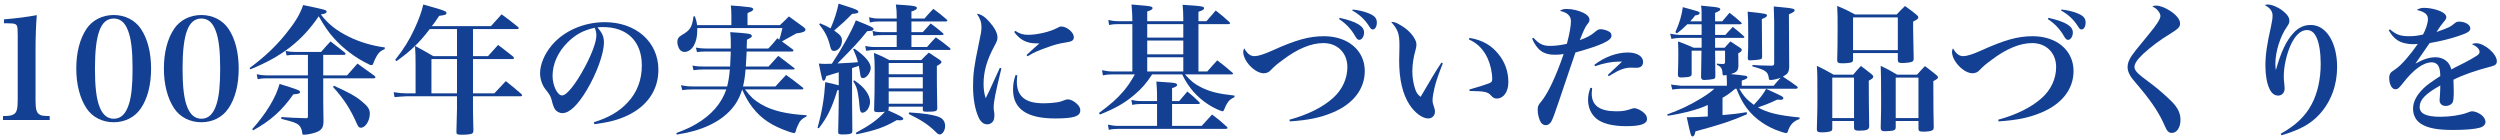
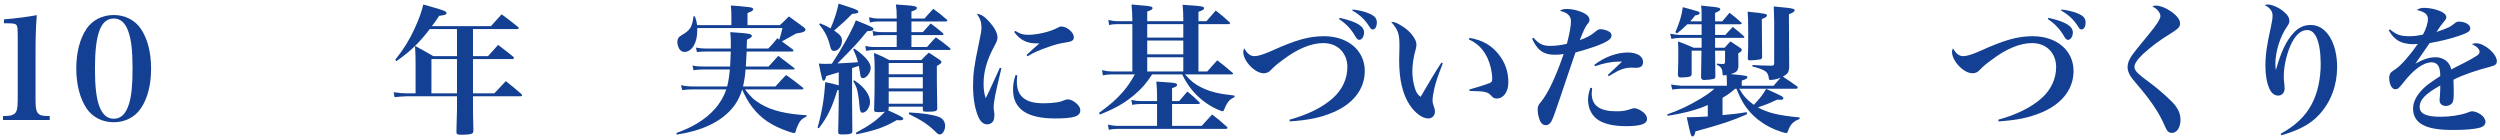
<svg xmlns="http://www.w3.org/2000/svg" width="570" height="32" viewBox="0 0 570 32" fill="none">
  <path d="M544.64 6.912L544.896 6.688C546.336 7.904 547.296 8.256 549.28 8.256C550.304 8.256 551.2 8.16 552.448 7.872C553.088 6.752 553.568 5.216 553.568 4.352C553.568 3.264 552.832 2.688 551.008 2.272C551.68 1.888 552 1.792 552.736 1.792C553.856 1.792 555.264 2.08 556.352 2.528C557.248 2.912 557.76 3.392 557.76 3.936C557.76 4.192 557.6 4.512 557.216 4.928C556.704 5.536 556.128 6.336 555.52 7.296C558.368 6.304 558.656 6.144 559.744 5.248C560 5.024 560.288 4.928 560.64 4.928C562.048 4.928 563.232 5.632 563.232 6.464C563.232 7.136 562.656 7.488 560.576 8.192C558.592 8.864 556.512 9.376 553.952 9.824C552.992 11.2 552.736 11.584 552.384 12.096C551.168 13.888 551.168 13.888 550.72 14.496C552.672 13.44 553.92 13.056 555.296 13.056C556.352 13.056 557.344 13.44 558.016 14.144C558.432 14.592 558.656 14.976 558.912 15.84C559.456 15.52 559.456 15.52 561.952 14.272C562.912 13.792 564.064 13.12 564.704 12.704C565.152 12.416 565.344 12.128 565.344 11.84C565.344 11.2 564.736 10.592 563.584 10.048C564.064 9.888 564.256 9.856 564.576 9.856C566.464 9.856 569.28 12.288 569.28 13.952C569.28 14.592 568.96 14.912 568.032 15.136C564.384 16.096 561.44 17.12 559.392 18.176C559.456 20.32 559.456 20.384 559.456 20.704C559.456 22.272 559.392 22.976 559.2 23.328C558.944 23.84 558.304 24.16 557.632 24.16C556.768 24.16 556.224 23.648 556.224 22.816C556.224 22.72 556.224 22.72 556.32 21.536C556.352 20.8 556.384 20.352 556.384 19.488C552.96 21.408 551.68 22.752 551.68 24.384C551.68 25.92 553.184 26.624 556.448 26.624C558.528 26.624 560.928 26.272 562.336 25.76C563.168 25.44 563.392 25.376 563.68 25.376C564.192 25.376 564.992 25.664 565.632 26.112C566.304 26.592 566.688 27.2 566.688 27.808C566.688 28.384 566.24 28.864 565.504 29.088C564.32 29.44 562.144 29.632 559.264 29.632C555.744 29.632 553.568 29.216 552.032 28.256C550.816 27.488 550.176 26.272 550.176 24.768C550.176 23.232 550.976 21.664 552.608 20.096C553.376 19.36 554.176 18.784 556.384 17.344C556.352 16.128 556.256 15.712 556 15.104C555.712 14.56 555.136 14.208 554.464 14.208C552.512 14.208 550.272 15.84 547.776 19.072C546.944 20.128 546.656 20.352 546.144 20.352C545.344 20.352 544.736 19.232 544.736 17.728C544.736 17.344 544.832 16.992 544.992 16.736C545.216 16.416 545.248 16.384 546.24 15.712C547.456 14.912 549.568 12.48 551.264 10.016C550.752 10.048 550.432 10.08 550.208 10.08C548.8 10.08 547.392 9.728 546.56 9.12C545.792 8.608 545.28 8 544.64 6.912Z" fill="#134092" />
  <path d="M520.16 30.848L520 30.496C523.392 28.608 525.568 26.56 527.04 23.808C528.384 21.312 529.12 18.048 529.12 14.56C529.12 12.064 528.768 9.76 528.16 8.544C527.648 7.392 526.912 6.848 525.984 6.848C524.544 6.848 523.2 8.128 522.176 10.496C521.28 12.608 520.704 15.264 520.704 17.344C520.704 17.952 520.704 18.208 520.832 19.232C520.864 19.648 520.896 20.064 520.896 20.192C520.896 21.12 520.288 21.792 519.424 21.792C518.592 21.792 517.92 21.28 517.44 20.256C516.864 19.04 516.512 17.152 516.512 15.04C516.512 12.544 516.832 10.272 517.792 6.016C518.048 4.8 518.144 4.192 518.144 3.52C518.144 2.56 517.536 1.76 516.352 1.152C516.64 1.056 516.832 1.024 516.992 1.024C517.92 1.024 519.296 1.568 520.384 2.4C521.472 3.232 521.984 3.968 521.984 4.736C521.984 5.184 521.856 5.472 521.44 6.08C519.904 8.224 518.784 11.776 518.784 14.56C518.784 14.944 518.816 15.264 518.88 15.936H518.912C520.096 11.744 521.28 9.28 522.912 7.52C524.096 6.24 525.312 5.696 526.88 5.696C530.368 5.696 532.864 9.696 532.864 15.296C532.864 19.456 531.424 23.264 528.8 26.112C526.784 28.288 524.32 29.632 520.16 30.848Z" fill="#134092" />
  <path d="M490.72 1.44C491.104 1.312 491.264 1.28 491.584 1.28C492.416 1.28 493.632 1.728 494.72 2.432C496.192 3.36 497.056 4.448 497.056 5.344C497.056 6.144 496.672 6.528 494.944 7.616C492.32 9.216 490.592 10.528 488.672 12.256C487.328 13.536 486.656 14.496 486.656 15.264C486.656 15.744 486.944 16.256 487.616 16.864C488.224 17.408 488.224 17.408 490.528 19.136C492 20.224 493.952 21.952 495.2 23.2C496.576 24.608 497.152 25.856 497.152 27.328C497.152 29.056 496.32 30.304 495.2 30.304C494.464 30.304 494.08 29.92 493.568 28.704C492.384 25.952 490.752 23.456 488.096 20.256C486.272 18.112 485.952 17.728 485.632 17.152C485.248 16.448 485.088 15.904 485.088 15.264C485.088 14.432 485.408 13.632 486.048 12.672C486.784 11.648 486.784 11.648 489.984 7.744C491.744 5.632 492.576 4.32 492.576 3.648C492.576 3.264 492.352 2.816 491.968 2.368C491.616 1.984 491.584 1.952 490.72 1.44Z" fill="#134092" />
  <path d="M455.68 27.68L455.584 27.296C459.808 26.144 463.2 24.448 465.536 22.336C467.616 20.48 468.8 17.952 468.8 15.296C468.8 12.064 466.56 9.824 463.328 9.824C460.576 9.824 457.44 11.104 454.112 13.632C452.672 14.688 452.224 15.072 451.328 16C450.912 16.48 450.336 16.704 449.728 16.704C447.712 16.704 445.056 13.92 445.056 11.808C445.056 11.552 445.12 11.36 445.28 11.008C445.984 12.256 446.688 12.8 447.616 12.8C448.448 12.8 449.664 12.416 451.552 11.584C457.056 9.088 460.064 8.256 463.456 8.256C468.96 8.256 472.768 11.52 472.768 16.192C472.768 20.32 470.112 23.744 465.344 25.696C462.56 26.848 459.904 27.392 455.68 27.68ZM466.912 4.352L467.04 4.064C470.976 4.96 472.608 5.952 472.608 7.424C472.608 8.32 472.096 9.088 471.52 9.088C471.232 9.088 470.976 8.896 470.688 8.416C469.696 6.656 468.544 5.44 466.912 4.352ZM469.92 2.4L470.016 2.176C471.296 2.304 472.416 2.56 473.504 2.976C474.944 3.52 475.52 4.128 475.52 5.12C475.52 6.048 475.136 6.72 474.592 6.72C474.304 6.72 474.112 6.56 473.824 6.08C472.832 4.48 471.52 3.264 469.92 2.4Z" fill="#134092" />
-   <path d="M422.496 12.096V13.504C422.496 13.856 422.432 14.016 422.272 14.144C422.016 14.304 421.152 14.432 420.128 14.432C419.136 14.432 418.912 14.304 418.88 13.76C418.944 11.104 418.976 9.76 418.976 6.528C418.976 3.936 418.976 3.232 418.88 1.344C420.704 2.112 421.248 2.368 422.944 3.296H432.448C433.248 2.432 433.504 2.176 434.336 1.376C435.552 2.24 435.904 2.496 436.992 3.392C437.28 3.648 437.376 3.808 437.376 3.968C437.376 4.256 437.184 4.416 436.192 4.928C436.192 5.632 436.192 6.24 436.192 6.56C436.192 7.744 436.224 9.184 436.32 13.344C436.32 13.792 436.192 13.984 435.84 14.112C435.552 14.24 434.464 14.368 433.728 14.368C432.96 14.368 432.704 14.208 432.704 13.664V12.096H422.496ZM422.496 3.968V11.424H432.704V3.968H422.496ZM417.76 27.584V29.216C417.76 29.6 417.696 29.76 417.472 29.888C417.12 30.048 416.32 30.176 415.392 30.176C414.464 30.176 414.24 30.016 414.24 29.44C414.336 25.728 414.368 24.832 414.368 23.648C414.368 17.504 414.368 16.704 414.24 15.008C415.968 15.84 416.448 16.096 418.048 17.024H422.528C423.264 16.128 423.52 15.872 424.288 15.04C425.408 15.872 425.728 16.128 426.688 16.896C427.008 17.152 427.104 17.312 427.104 17.504C427.104 17.76 426.88 17.952 426.08 18.4C426.08 20.928 426.112 25.792 426.176 28.832C426.144 29.568 425.6 29.792 423.84 29.792C423.008 29.792 422.752 29.632 422.72 29.152V27.584H417.76ZM417.76 17.696V26.912H422.72V17.696H417.76ZM432.224 27.584V29.056C432.192 29.44 432.096 29.6 431.744 29.728C431.488 29.824 430.464 29.92 429.824 29.92C429.088 29.92 428.832 29.76 428.8 29.216C428.896 25.408 428.896 24.64 428.896 23.072C428.896 18.304 428.864 16.704 428.8 15.008C430.496 15.84 431.008 16.096 432.544 17.024H437.088C437.856 16.16 438.112 15.872 438.88 15.072C440.064 15.968 440.416 16.224 441.472 17.088C441.76 17.312 441.856 17.472 441.856 17.632C441.856 17.888 441.6 18.08 440.8 18.496C440.8 23.04 440.832 27.296 440.896 29.088C440.864 29.408 440.8 29.568 440.64 29.664C440.32 29.888 439.52 30.016 438.656 30.016C437.664 30.016 437.44 29.92 437.408 29.376V27.584H432.224ZM432.224 17.696V26.912H437.408V17.696H432.224Z" fill="#134092" />
  <path d="M397.12 19.552H404.384C405.12 18.656 405.344 18.432 405.984 17.728C405.28 18.016 404.256 18.24 403.68 18.24C403.424 18.24 403.328 18.144 403.296 17.888C403.104 16.32 402.624 16 399.552 15.136V14.816C401.088 14.912 401.536 14.944 403.968 14.976C404.416 14.944 404.512 14.816 404.512 14.336V4.832C404.448 2.912 404.416 1.824 404.416 1.472C405.408 1.568 406.208 1.664 406.688 1.696C408.544 1.856 409.184 2.016 409.184 2.336C409.184 2.624 408.896 2.816 407.872 3.264L407.936 15.392C407.84 16.512 407.616 16.832 406.496 17.472C407.904 18.4 408.288 18.656 409.76 19.712C409.824 19.808 409.888 19.904 409.888 19.936C409.888 20.096 409.728 20.224 409.568 20.224H396.544C397.536 21.92 398.336 22.784 399.872 23.904C401.408 22.272 402.016 21.44 402.688 20.256C406.592 22.048 406.592 22.048 406.592 22.4C406.592 22.624 406.4 22.752 406.048 22.752C406.016 22.752 405.952 22.752 405.856 22.752C405.76 22.72 405.632 22.72 405.536 22.72C405.44 22.72 405.344 22.72 405.184 22.72C403.456 23.552 402.272 24 400.8 24.48C403.04 25.728 405.44 26.304 410.304 26.784V27.136C408.864 27.648 408.16 28.384 407.616 29.984C407.552 30.24 407.424 30.336 407.232 30.336C406.944 30.336 405.824 29.984 404.928 29.632C401.824 28.384 399.232 26.304 397.632 23.744C396.992 22.72 396.576 21.856 395.904 20.224H395.648C394.432 21.248 393.792 21.696 392.736 22.304V26.24C394.784 26.08 396.416 25.888 398.24 25.568L398.304 26.048C394.784 27.584 392.576 28.32 386.56 29.952C386.4 30.784 386.208 31.104 385.92 31.104C385.536 31.104 385.472 30.848 384.576 26.72C384.96 26.72 385.28 26.72 385.472 26.72C386.336 26.72 387.744 26.656 389.376 26.56V23.936C387.36 24.896 384.128 25.792 380.256 26.4L380.128 26.08C383.104 25.024 385.216 24 387.776 22.464C389.184 21.6 390.176 20.896 390.88 20.224H383.296C382.848 20.224 381.92 20.32 381.28 20.416L380.992 19.264C381.28 19.328 382.08 19.424 383.296 19.552H393.728V18.528C393.728 18.304 393.664 17.44 393.664 17.12C393.504 17.12 393.376 17.152 393.312 17.152C393.184 17.184 393.088 17.184 392.992 17.184C392.8 17.184 392.768 17.12 392.736 16.896C392.704 15.648 392.416 15.2 391.456 14.784V14.496C391.936 14.56 391.968 14.56 392.864 14.592C393.216 14.56 393.312 14.464 393.312 14.048V11.552H391.04C391.072 15.936 391.072 15.936 391.104 17.44C391.072 17.792 390.944 17.952 390.656 18.016C390.272 18.112 389.152 18.24 388.576 18.24C388.128 18.24 387.904 18.08 387.84 17.664L387.936 11.552H385.696V16.928C385.632 17.44 385.312 17.568 384.032 17.632C383.808 17.632 383.584 17.664 383.36 17.664C383.328 17.664 383.264 17.664 383.264 17.664C382.784 17.664 382.624 17.536 382.56 17.12C382.624 14.752 382.656 13.888 382.656 12.576C382.656 11.328 382.656 10.752 382.592 9.44C384.128 10.016 384.608 10.208 386.144 10.88H387.968C387.968 10.624 387.968 9.856 387.968 8.64H383.008C382.496 8.64 381.696 8.736 381.088 8.864L380.8 7.68C381.44 7.808 382.56 7.968 382.976 7.968H387.968V5.536H384.704C383.584 6.624 383.264 6.912 382.336 7.616L381.984 7.328C382.912 5.28 383.456 3.424 383.68 1.632C387.456 2.656 387.52 2.656 387.52 3.008C387.52 3.264 387.2 3.424 386.496 3.52C386.112 4.032 385.984 4.192 385.376 4.864H387.968C387.968 2.208 387.968 2.208 387.84 1.28C388.672 1.344 389.312 1.44 389.728 1.472C391.712 1.632 392.224 1.792 392.224 2.112C392.224 2.368 391.968 2.528 391.04 2.944C391.04 3.616 391.04 3.712 391.04 4.192V4.864H392.672C393.376 4.032 393.6 3.776 394.336 2.912C395.52 3.808 395.872 4.128 397.024 5.152C397.088 5.216 397.12 5.28 397.12 5.312C397.12 5.44 396.96 5.536 396.704 5.536H391.04V7.968H393.376C394.08 7.168 394.304 6.944 395.072 6.144C396.192 7.008 396.544 7.296 397.632 8.288C397.696 8.352 397.728 8.416 397.728 8.448C397.728 8.544 397.6 8.64 397.408 8.64H391.04C391.04 10.496 391.04 10.496 391.04 10.88H393.216C393.76 10.272 393.952 10.08 394.528 9.44C395.552 10.112 395.872 10.304 396.864 10.976C397.056 11.136 397.12 11.232 397.12 11.36C397.12 11.648 396.96 11.808 396.32 12.16C396.32 12.768 396.32 12.768 396.352 13.92C396.352 14.432 396.352 14.88 396.352 15.232C396.192 16.224 395.936 16.48 394.624 16.896C395.744 16.992 397.76 17.216 397.984 17.28C398.24 17.312 398.4 17.44 398.4 17.6C398.4 17.888 398.08 18.08 397.12 18.368V19.552ZM398.464 2.656C402.464 3.072 402.88 3.168 402.88 3.52C402.88 3.776 402.592 4 401.696 4.352C401.696 6.56 401.728 9.568 401.76 12.992C401.728 13.344 401.664 13.44 401.344 13.536C400.96 13.632 399.648 13.76 399.04 13.76C398.624 13.76 398.496 13.632 398.496 13.248C398.592 11.296 398.592 10.976 398.592 7.68C398.592 5.088 398.56 3.744 398.464 2.656Z" fill="#134092" />
  <path d="M349.312 8.8L349.632 8.608C350.88 10.016 351.808 10.464 353.408 10.464C354.592 10.464 355.904 10.304 357.248 9.984C357.824 7.84 358.176 5.952 358.176 4.832C358.176 4.224 357.952 3.68 357.504 3.296C357.12 2.944 356.704 2.752 355.648 2.464C356.224 2.112 356.448 2.048 357.312 2.048C358.464 2.048 359.84 2.368 360.992 2.912C361.856 3.296 362.4 3.904 362.4 4.48C362.4 4.864 362.368 4.96 361.856 5.6C361.408 6.208 361.056 6.944 360.192 9.152C362.08 8.448 362.688 8.096 363.84 7.136C364.192 6.816 364.576 6.656 364.928 6.656C365.504 6.656 366.432 6.912 366.912 7.232C367.264 7.424 367.424 7.744 367.424 8.16C367.424 9.248 365.088 10.336 359.2 11.968C358.784 13.12 358.784 13.12 357.792 16.096C357.184 17.952 357.184 17.952 355.456 23.008C354.528 25.792 354.048 27.072 353.696 27.712C353.376 28.256 352.928 28.544 352.416 28.544C352.032 28.544 351.616 28.32 351.392 28C350.912 27.328 350.592 26.08 350.592 25.088C350.592 24.224 350.688 24 351.392 23.168C352.96 21.248 354.752 17.44 356.512 12.32C355.776 12.448 355.232 12.48 354.432 12.48C351.904 12.48 350.464 11.424 349.312 8.8ZM363.648 15.104L363.52 14.784C365.76 13.024 368.608 11.968 371.136 11.968C373.248 11.968 374.624 12.832 374.624 14.112C374.624 15.008 374.112 15.456 373.056 15.456L371.808 15.424C370.912 15.424 369.984 15.648 368.992 16.128C368.768 16.224 368.768 16.224 367.648 16.864C367.264 17.088 367.168 17.152 366.784 17.376L366.592 17.088L369.824 14.048C369.472 14.048 369.216 14.048 369.024 14.048C367.456 14.048 365.536 14.432 363.648 15.104ZM362.624 20L363.008 20.096C362.944 20.704 362.912 21.024 362.912 21.312C362.912 24.064 364.736 25.376 368.512 25.376C369.92 25.376 370.72 25.248 372 24.8C372.224 24.704 372.448 24.672 372.64 24.672C373.28 24.672 374.4 25.248 375.04 25.952C375.36 26.304 375.52 26.656 375.52 27.136C375.52 28.256 374.048 28.768 370.752 28.768C367.68 28.768 365.312 28.16 363.968 27.04C362.752 26.016 362.08 24.512 362.08 22.752C362.08 21.792 362.24 21.024 362.624 20Z" fill="#134092" />
  <path d="M328.64 14.272L328.96 14.432C327.68 17.76 327.424 18.56 327.04 20.128C326.784 21.216 326.624 22.272 326.624 22.816C326.624 23.392 326.688 23.648 327.072 24.768C327.136 25.024 327.168 25.184 327.168 25.472C327.168 26.336 326.528 27.008 325.632 27.008C324.32 27.008 322.624 25.76 321.408 23.936C319.808 21.504 319.008 18.144 319.008 13.824C319.008 13.6 319.008 13.6 319.072 10.784C319.072 10.56 319.072 10.368 319.072 10.272C319.072 7.712 318.752 6.784 317.184 4.992C317.92 4.992 318.368 5.152 319.36 5.76C320.896 6.656 322.016 7.776 322.656 9.056C322.88 9.504 322.944 9.824 322.944 10.304C322.944 10.592 322.88 10.848 322.72 11.488C322.272 12.992 322.016 14.816 322.016 16.224C322.016 17.632 322.24 19.072 322.656 20.288C322.944 21.152 323.232 21.568 323.904 22.08C325.984 18.496 327.232 16.416 328.64 14.272ZM334.912 8.992L335.04 8.64C337.952 9.12 340.032 10.304 341.664 12.352C343.168 14.208 343.904 16.352 343.904 18.752C343.904 20.928 342.816 22.464 341.248 22.464C340.736 22.464 340.416 22.304 339.968 21.792C339.2 20.928 338.528 20.8 335.072 20.736L335.008 20.416C337.824 19.584 339.04 19.2 339.552 18.976C340.128 18.72 340.224 18.592 340.224 17.952C340.224 16.544 339.808 14.688 339.2 13.344C338.24 11.264 336.896 9.888 334.912 8.992Z" fill="#134092" />
  <path d="M294.08 27.68L293.984 27.296C298.208 26.144 301.6 24.448 303.936 22.336C306.016 20.48 307.2 17.952 307.2 15.296C307.2 12.064 304.96 9.824 301.728 9.824C298.976 9.824 295.84 11.104 292.512 13.632C291.072 14.688 290.624 15.072 289.728 16C289.312 16.48 288.736 16.704 288.128 16.704C286.112 16.704 283.456 13.92 283.456 11.808C283.456 11.552 283.52 11.36 283.68 11.008C284.384 12.256 285.088 12.8 286.016 12.8C286.848 12.8 288.064 12.416 289.952 11.584C295.456 9.088 298.464 8.256 301.856 8.256C307.36 8.256 311.168 11.52 311.168 16.192C311.168 20.32 308.512 23.744 303.744 25.696C300.96 26.848 298.304 27.392 294.08 27.68ZM305.312 4.352L305.44 4.064C309.376 4.96 311.008 5.952 311.008 7.424C311.008 8.32 310.496 9.088 309.92 9.088C309.632 9.088 309.376 8.896 309.088 8.416C308.096 6.656 306.944 5.44 305.312 4.352ZM308.32 2.4L308.416 2.176C309.696 2.304 310.816 2.56 311.904 2.976C313.344 3.52 313.92 4.128 313.92 5.12C313.92 6.048 313.536 6.72 312.992 6.72C312.704 6.72 312.512 6.56 312.224 6.08C311.232 4.48 309.92 3.264 308.32 2.4Z" fill="#134092" />
  <path d="M261.568 4.832H269.792V4.416C269.792 3.04 269.728 2.08 269.632 1.088C270.624 1.184 271.424 1.216 271.936 1.248C274.048 1.408 274.528 1.504 274.528 1.888C274.528 2.176 274.176 2.368 273.248 2.688V4.832H275.072C276 3.776 276.288 3.456 277.184 2.4C278.592 3.488 279.008 3.84 280.288 5.024C280.384 5.12 280.448 5.216 280.448 5.312C280.448 5.44 280.288 5.504 280.064 5.504H273.248V16.288H275.264C276.224 15.168 276.544 14.848 277.536 13.76C279.04 14.912 279.52 15.264 280.96 16.544C281.088 16.672 281.152 16.736 281.152 16.8C281.152 16.896 281.024 16.96 280.8 16.96H270.176C271.552 18.496 272.32 19.136 273.792 19.872C275.904 20.928 277.696 21.376 281.472 21.792V22.144C280.608 22.56 280.256 22.848 279.84 23.488C279.584 23.872 279.296 24.448 279.168 24.864C279.008 25.248 278.912 25.376 278.752 25.376C278.592 25.376 277.888 25.12 277.312 24.832C274.72 23.616 272.384 21.6 270.848 19.264C270.368 18.56 270.016 17.952 269.536 16.96H262.688C261.44 18.912 260.32 20.192 258.592 21.664C256.32 23.552 254.368 24.672 250.784 26.112L250.56 25.76C253.248 23.776 254.56 22.624 256.096 20.864C257.184 19.552 257.632 18.912 258.752 16.96H253.536C252.8 16.96 252.16 17.024 251.456 17.184L251.264 16C252.096 16.192 252.8 16.288 253.504 16.288H258.176V5.504H254.848C254.08 5.504 253.664 5.536 252.864 5.696L252.704 4.544C253.44 4.736 254.112 4.832 254.848 4.832H258.176V4.512C258.176 3.328 258.112 2.624 257.984 1.024C261.792 1.344 262.048 1.376 262.4 1.504C262.656 1.568 262.784 1.696 262.784 1.856C262.784 2.112 262.464 2.336 261.568 2.624V4.832ZM261.568 5.504V8.576H269.792V5.504H261.568ZM261.568 9.248V12.384H269.792V9.248H261.568ZM261.568 13.056V16.288H269.792V13.056H261.568ZM267.232 23.04H268.864C269.632 22.112 269.888 21.824 270.72 20.864C271.936 21.856 272.288 22.176 273.408 23.264C273.504 23.392 273.568 23.456 273.568 23.52C273.568 23.648 273.44 23.712 273.216 23.712H267.232V28.704H273.984C275.008 27.552 275.328 27.2 276.352 26.112C277.856 27.232 278.304 27.616 279.68 28.864C279.808 28.992 279.872 29.088 279.872 29.152C279.872 29.312 279.712 29.376 279.488 29.376H254.976C254.272 29.376 253.504 29.44 252.8 29.6L252.608 28.416C253.44 28.608 254.176 28.704 254.976 28.704H263.808V23.712H260.096C259.328 23.712 258.816 23.776 258.144 23.904L257.952 22.784C258.656 22.944 259.36 23.04 260.096 23.04H263.808V21.472C263.808 20.64 263.744 20 263.648 18.592C264.64 18.656 265.376 18.72 265.888 18.752C267.808 18.848 268.384 18.976 268.384 19.36C268.384 19.648 268.032 19.84 267.232 20.096V23.04Z" fill="#134092" />
  <path d="M227.968 15.456L228.32 15.584C226.88 21.504 226.56 23.168 226.56 24.544C226.56 24.864 226.56 24.864 226.688 25.728C226.72 25.824 226.72 25.984 226.72 26.176C226.72 26.816 226.624 27.296 226.464 27.584C226.176 28.064 225.664 28.352 225.088 28.352C224.256 28.352 223.552 27.776 223.072 26.656C222.272 24.864 221.856 22.4 221.856 19.616C221.856 16.896 222.112 14.944 223.136 10.112C223.648 7.776 223.776 6.976 223.776 6.208C223.776 5.088 223.488 4.224 222.72 3.136C223.648 3.232 224.512 3.776 225.568 4.96C226.816 6.368 227.424 7.552 227.424 8.544C227.424 9.088 227.296 9.44 226.688 10.56C225.024 13.632 224.256 16.32 224.256 19.072C224.256 20.384 224.384 21.28 224.736 22.4C225.568 20.736 225.76 20.32 226.08 19.584C227.648 16.16 227.648 16.16 227.968 15.456ZM231.232 7.296L231.488 7.04C232.576 7.744 233.28 7.936 234.464 7.936C236.48 7.936 239.456 7.232 240.992 6.4C241.632 6.048 241.664 6.048 242.016 6.048C243.232 6.048 244.832 7.392 244.832 8.448C244.832 9.184 244.448 9.472 243.104 9.664C241.632 9.888 240.64 10.144 239.264 10.624C236.768 11.488 235.808 11.904 234.272 12.832L234.048 12.544C235.136 11.52 236.576 10.24 236.992 9.888C236.672 9.888 236.416 9.888 236.256 9.888C234.112 9.888 232.576 9.12 231.232 7.296ZM231.552 17.088L231.936 17.184C231.872 17.92 231.84 18.24 231.84 18.592C231.84 20.256 232.288 21.44 233.248 22.272C234.304 23.168 235.744 23.552 238.112 23.552C239.072 23.552 240.064 23.456 241.024 23.328C241.76 23.2 241.76 23.2 242.848 22.784C243.072 22.688 243.296 22.656 243.488 22.656C244.064 22.656 244.928 23.072 245.536 23.68C246.08 24.192 246.304 24.64 246.304 25.152C246.304 26.528 244.832 27.008 240.544 27.008C234.144 27.008 230.976 24.832 230.976 20.448C230.976 19.264 231.136 18.304 231.552 17.088Z" fill="#134092" />
  <path d="M207.808 10.72H211.36C212.224 9.728 212.48 9.44 213.376 8.512C214.784 9.504 215.232 9.824 216.576 10.944C216.672 11.072 216.736 11.136 216.736 11.2C216.736 11.328 216.608 11.392 216.416 11.392H199.648C198.784 11.392 198.208 11.456 197.472 11.584L197.28 10.464C198.048 10.656 198.688 10.72 199.648 10.72H204.448V8H201.152C200.288 8 199.808 8.032 199.136 8.192L198.944 7.04C199.712 7.264 200.32 7.328 201.152 7.328H204.448V4.896H200.32C199.52 4.896 199.008 4.96 198.336 5.12L198.144 3.936C198.912 4.128 199.552 4.224 200.32 4.224H204.448V3.712C204.448 2.688 204.416 2.144 204.256 1.024C205.248 1.088 206.016 1.152 206.528 1.184C208.48 1.312 209.056 1.472 209.056 1.824C209.056 2.112 208.704 2.336 207.808 2.624V4.224H210.784C211.648 3.232 211.904 2.944 212.8 2.016C214.144 3.008 214.56 3.328 215.808 4.416C215.936 4.576 216 4.64 216 4.704C216 4.832 215.872 4.896 215.648 4.896H207.808V7.328H210.4C211.168 6.464 211.392 6.208 212.192 5.344C213.44 6.272 213.824 6.56 214.944 7.52C215.072 7.648 215.136 7.744 215.136 7.808C215.136 7.904 214.976 8 214.816 8H207.808V10.72ZM191.232 19.456V16.48C189.184 17.12 189.184 17.12 188.384 17.344C188.192 18.144 188.032 18.4 187.808 18.4C187.488 18.4 187.488 18.336 186.688 14.496C187.488 14.56 187.872 14.56 188.288 14.56C188.608 14.56 188.608 14.56 189.664 14.528C191.872 11.232 194.24 6.976 195.136 4.64C198.752 6.08 199.168 6.304 199.168 6.624C199.168 6.944 198.784 7.072 197.728 7.104C195.808 9.504 194.784 10.592 190.944 14.464C194.656 14.272 194.656 14.272 195.616 14.176C195.296 12.992 195.104 12.512 194.528 11.232L194.784 11.072C197.216 12.736 198.528 14.272 198.528 15.456C198.528 16.544 197.536 17.824 196.736 17.824C196.576 17.824 196.384 17.728 196.32 17.6C196.192 17.376 196.192 17.376 196 16.096C195.968 15.84 195.904 15.52 195.808 15.008C195.2 15.232 195.2 15.232 194.272 15.52V22.944C194.272 24.384 194.304 27.328 194.336 29.824C194.336 30.08 194.304 30.176 194.24 30.272C194.08 30.56 193.408 30.656 192.064 30.656C191.232 30.656 191.104 30.56 191.104 30.048C191.168 26.816 191.232 24.384 191.232 22.944V20.512L190.912 20.576C189.696 24.576 188.672 26.688 186.688 29.248L186.4 29.12C187.424 25.472 187.936 22.368 188.16 18.72C190.048 19.136 190.56 19.264 191.232 19.456ZM202.624 24.8L202.528 25.184C205.28 26.4 205.952 26.784 205.952 27.072C205.952 27.296 205.696 27.424 205.248 27.424C205.024 27.424 204.768 27.424 204.448 27.392C201.632 29.024 199.616 29.728 195.264 30.624L195.136 30.272C198.368 28.544 200.096 27.296 201.76 25.472C201.152 25.536 200.864 25.568 200.352 25.568C199.456 25.568 199.296 25.472 199.296 25.024C199.392 22.464 199.424 19.968 199.424 15.776C199.424 14.432 199.392 13.568 199.264 12.064C200.864 12.704 201.312 12.928 202.752 13.696H210.048C210.784 12.928 211.008 12.704 211.776 12C212.896 12.736 213.248 12.96 214.24 13.632C214.528 13.856 214.656 13.984 214.656 14.144C214.656 14.368 214.4 14.592 213.6 15.04C213.6 19.04 213.6 19.04 213.696 24.736C213.664 25.344 213.28 25.472 211.456 25.472C210.528 25.472 210.4 25.408 210.4 24.96V24.32H202.624V24.8ZM210.4 16.928V14.368H202.624V16.928H210.4ZM210.4 17.6H202.624V20.16H210.4V17.6ZM210.4 20.832H202.624V23.648H210.4V20.832ZM186.784 5.568L186.976 5.312C188.192 5.824 188.64 6.048 189.376 6.464C190.208 4.576 190.848 2.592 191.2 0.832C192.096 1.12 192.832 1.376 193.28 1.504C195.104 2.08 195.712 2.368 195.712 2.688C195.712 2.976 195.328 3.104 194.272 3.168C192.832 4.64 192.224 5.216 190.176 6.976C190.24 7.008 190.304 7.04 190.336 7.072C191.616 7.968 191.968 8.416 191.968 9.28C191.968 10.528 191.104 11.616 190.144 11.616C189.728 11.616 189.504 11.392 189.344 10.816C188.8 8.576 188.224 7.392 186.784 5.568ZM207.2 25.984L207.296 25.632C210.528 25.824 212.736 26.144 214.048 26.656C214.976 27.008 215.488 27.712 215.488 28.736C215.488 29.728 214.88 30.656 214.272 30.656C213.984 30.656 213.728 30.496 213.28 30.016C211.712 28.48 210.112 27.392 207.2 25.984ZM194.528 18.496L194.752 18.304C197.056 19.808 198.368 21.6 198.368 23.232C198.368 24.448 197.504 25.696 196.64 25.696C196.224 25.696 196.064 25.344 195.968 24.224C195.936 23.52 195.776 22.24 195.616 21.376C195.424 20.224 195.232 19.648 194.528 18.496Z" fill="#134092" />
  <path d="M166.624 11.744H161.152C160.096 11.744 159.744 11.776 158.912 11.872L158.656 10.848C159.584 11.008 160.192 11.072 161.152 11.072H166.624C166.624 10.304 166.624 10.048 166.624 9.792C166.624 8.736 166.592 8.32 166.496 7.328C168.384 7.424 170.4 7.616 170.88 7.744C171.2 7.808 171.424 8 171.424 8.224C171.424 8.448 171.2 8.608 170.304 9.056C170.272 10.432 170.272 10.432 170.24 11.072H175.168C176.096 10.112 176.352 9.792 177.248 8.704L177.664 9.056C177.92 8.384 177.952 8.16 178.4 6.4H158.976C158.976 6.592 158.976 6.752 158.976 6.816C158.976 8.352 158.72 9.472 158.176 10.432C157.664 11.296 156.864 11.84 156.096 11.84C155.584 11.84 155.232 11.648 154.912 11.2C154.624 10.72 154.432 10.112 154.432 9.536C154.432 8.864 154.688 8.448 155.392 8.032C157.376 6.88 157.792 6.24 158.112 3.744L158.432 3.712C158.784 4.704 158.848 5.024 158.944 5.728H166.752V3.584C166.752 2.656 166.72 2.208 166.624 1.248C167.584 1.312 168.256 1.376 168.736 1.408C171.264 1.664 171.264 1.664 171.584 1.856C171.68 1.92 171.744 2.016 171.744 2.112C171.744 2.24 171.616 2.4 171.424 2.528C171.36 2.592 171.36 2.592 170.848 2.784C170.688 2.848 170.656 2.88 170.432 3.008V5.728H177.824C178.752 4.864 179.04 4.576 179.872 3.744C181.664 5.024 181.664 5.024 183.296 6.24C183.552 6.464 183.648 6.592 183.648 6.752C183.648 7.2 183.008 7.456 181.568 7.616C180.256 8.352 180.128 8.416 179.616 8.704C178.752 9.184 178.624 9.248 178.272 9.44C179.232 10.144 180.096 10.784 180.8 11.296C180.864 11.392 180.896 11.456 180.896 11.552C180.896 11.68 180.8 11.744 180.64 11.744H170.24C170.176 13.28 170.144 13.792 170.048 15.168H175.232C176.16 14.112 176.48 13.792 177.44 12.736C179.072 13.952 179.072 13.952 181.056 15.488C181.152 15.552 181.184 15.616 181.184 15.648C181.184 15.744 181.056 15.84 180.896 15.84H169.984C169.888 17.28 169.696 18.464 169.408 19.712H176.8C177.856 18.528 178.176 18.208 179.232 17.088C180.832 18.24 181.344 18.624 183.008 19.936C183.104 20.032 183.168 20.128 183.168 20.192C183.168 20.288 183.04 20.384 182.912 20.384H169.856C171.104 22.048 171.936 22.816 173.44 23.712C175.936 25.216 179.296 26.016 183.904 26.272V26.528C182.752 27.136 182.368 27.52 181.888 28.64C181.632 29.184 181.6 29.28 181.408 29.984C181.344 30.208 181.216 30.336 181.056 30.336C180.864 30.336 180.384 30.208 179.936 30.048C175.936 28.672 173.568 27.072 171.552 24.48C170.656 23.328 169.888 21.952 169.216 20.416C168.416 23.04 167.072 24.96 164.8 26.72C163.008 28.064 160.832 29.12 158.208 29.856C157.088 30.176 156.192 30.368 154.304 30.688L154.208 30.336C156.48 29.472 157.472 28.992 158.752 28.256C162.24 26.208 164.512 23.552 165.6 20.384H158.08C157.024 20.384 156.544 20.416 155.552 20.544L155.264 19.424C156.32 19.648 156.992 19.712 158.08 19.712H165.792C166.112 18.4 166.272 17.408 166.4 15.84H160.48C159.584 15.84 159.104 15.872 158.112 16L157.888 14.944C158.848 15.136 159.392 15.168 160.48 15.168H166.464C166.56 13.568 166.56 13.568 166.624 11.744Z" fill="#134092" />
-   <path d="M135.52 28.32L135.392 27.872C138.816 26.816 141.216 25.408 143.136 23.328C145.28 21.024 146.336 18.208 146.336 14.912C146.336 9.44 143.008 6.176 137.504 6.176C137.088 6.176 136.832 6.176 136.224 6.24C137.344 7.552 137.696 8.416 137.696 9.664C137.696 12.224 136.064 16.704 133.76 20.576C131.68 24.032 129.824 25.792 128.224 25.792C127.52 25.792 126.848 25.408 126.496 24.864C126.24 24.384 126.048 23.936 125.76 22.752C125.568 21.984 125.312 21.536 124.384 20.384C123.616 19.424 123.136 18.016 123.136 16.704C123.136 14.688 124.16 12.256 125.824 10.304C128.576 7.04 133.12 5.056 137.888 5.056C145.024 5.056 150.112 9.568 150.112 15.904C150.112 20.544 147.552 24.256 142.912 26.4C140.928 27.328 138.88 27.872 135.52 28.32ZM135.584 6.336C132.992 6.912 131.264 7.84 129.408 9.664C127.2 11.872 125.984 14.592 125.984 17.28C125.984 19.488 127.072 21.76 128.16 21.76C129.216 21.76 131.328 19.104 133.408 15.168C135.008 12.16 135.968 9.504 135.968 8.096C135.968 7.744 135.936 7.328 135.84 7.04C135.776 6.784 135.616 6.336 135.584 6.336Z" fill="#134092" />
  <path d="M107.84 6.624V12.8H111.264C112.256 11.712 112.576 11.36 113.568 10.24C115.072 11.392 115.552 11.744 117.024 12.928C117.12 13.056 117.184 13.152 117.184 13.216C117.184 13.344 117.024 13.472 116.864 13.472H107.84V21.28H112.704C113.824 20.064 114.176 19.712 115.328 18.496C116.896 19.744 117.376 20.128 118.88 21.44C118.976 21.568 119.04 21.664 119.04 21.728C119.04 21.856 118.912 21.952 118.688 21.952H107.84V24.768C107.84 25.248 107.872 27.68 107.936 29.632C107.936 30.176 107.84 30.368 107.52 30.496C107.2 30.624 106.368 30.72 105.376 30.72C104.256 30.72 104.064 30.624 104.064 30.112C104.064 30.08 104.064 30.016 104.064 29.952C104.16 26.304 104.192 25.696 104.192 24.96V21.952H92.672C92.224 21.952 90.592 22.08 89.952 22.144L89.76 21.024C91.168 21.216 91.712 21.28 92.672 21.28H94.752V14.496C94.752 12.736 94.72 12.064 94.624 10.464C96.48 11.456 97.024 11.776 98.784 12.8H104.192V6.624H97.984C95.584 9.792 93.44 11.808 90.368 13.952L90.112 13.632C92.128 11.072 93.28 9.216 94.528 6.528C95.552 4.288 96.128 2.688 96.512 1.024C99.744 1.92 101.312 2.4 101.632 2.656C101.728 2.72 101.792 2.848 101.792 2.976C101.792 3.328 101.568 3.424 100.128 3.616C99.2 5.024 98.976 5.344 98.464 5.952H111.936C112.736 5.056 113.568 4.16 114.368 3.264C116.032 4.48 116.512 4.864 118.112 6.144C118.208 6.24 118.272 6.336 118.272 6.4C118.272 6.528 118.144 6.624 117.952 6.624H107.84ZM104.192 13.472H98.368V21.28H104.192V13.472Z" fill="#134092" />
-   <path d="M73.696 12.512V17.184H79.136C80.16 16 80.48 15.648 81.504 14.496C83.392 15.84 83.392 15.84 85.376 17.28C85.536 17.44 85.6 17.536 85.6 17.632C85.6 17.76 85.44 17.856 85.184 17.856H73.696V21.28C73.696 23.36 73.696 23.552 73.76 27.52C73.76 28.864 73.472 29.44 72.576 29.952C71.936 30.304 70.208 30.72 69.312 30.72C68.992 30.72 68.928 30.624 68.896 30.208C68.832 29.536 68.544 28.928 68.16 28.544C67.584 28.032 66.912 27.776 64.128 27.104L64.16 26.688C66.432 26.848 67.264 26.88 69.696 26.944C69.76 26.944 69.792 26.944 69.792 26.944C70.08 26.944 70.208 26.848 70.208 26.624V17.856H60.768C59.968 17.856 59.52 17.888 58.752 18.048L58.528 16.928C59.392 17.12 60 17.184 60.736 17.184H70.208V12.512H67.04C66.432 12.512 66.08 12.544 65.344 12.64L65.12 11.584C65.824 11.776 66.432 11.84 67.264 11.84H73.216C74.144 10.752 74.432 10.432 75.36 9.44C76.736 10.496 77.184 10.848 78.56 11.936C78.72 12.096 78.784 12.192 78.784 12.288C78.784 12.448 78.624 12.512 78.336 12.512H73.696ZM57.088 15.808L56.896 15.52C60.384 12.928 62.88 10.56 65.152 7.744C67.296 5.088 68.384 3.296 69.12 1.152C74.336 2.24 74.464 2.272 74.464 2.688C74.464 2.976 74.144 3.136 73.152 3.296C74.752 5.44 76.768 7.008 79.552 8.384C82.048 9.6 84.832 10.432 87.744 10.816L87.712 11.2C86.848 11.552 86.464 11.872 85.984 12.608C85.664 13.12 85.376 13.76 85.152 14.336C85.024 14.752 84.928 14.848 84.64 14.848C84.512 14.848 84.416 14.816 84.192 14.72C84.16 14.688 84.064 14.624 83.904 14.56C81.184 13.28 78.208 11.04 76.16 8.736C74.912 7.36 74.016 6.048 72.672 3.712C68.864 9.312 64.32 12.864 57.088 15.808ZM57.696 29.728L57.504 29.44C60.704 25.856 62.88 22.272 63.744 19.136C67.968 20.448 68.416 20.608 68.416 20.992C68.416 21.312 68.032 21.44 66.88 21.504C64.352 25.152 61.664 27.552 57.696 29.728ZM75.936 19.84L76.128 19.552C79.488 21.056 81.024 21.888 82.368 23.008C83.84 24.192 84.32 24.896 84.32 25.888C84.32 27.52 83.328 29.12 82.272 29.12C81.856 29.12 81.696 28.928 81.312 28.096C79.904 24.864 78.304 22.432 75.936 19.84Z" fill="#134092" />
-   <path d="M37.368 15.648C37.368 11.968 38.168 8.864 39.704 6.56C41.048 4.576 43.32 3.424 45.912 3.424C48.472 3.424 50.744 4.576 52.088 6.56C53.624 8.832 54.424 11.968 54.424 15.648C54.424 19.328 53.624 22.464 52.088 24.704C50.744 26.72 48.472 27.872 45.912 27.872C43.32 27.872 41.048 26.72 39.704 24.704C38.2 22.432 37.368 19.264 37.368 15.648ZM41.624 15.648C41.624 19.712 41.944 22.464 42.648 24.288C43.352 26.144 44.44 27.072 45.912 27.072C47.544 27.072 48.664 25.984 49.368 23.744C49.944 21.984 50.2 19.424 50.2 15.648C50.2 11.488 49.88 8.832 49.176 7.008C48.472 5.12 47.416 4.224 45.912 4.224C42.936 4.224 41.624 7.712 41.624 15.648Z" fill="#134092" />
  <path d="M17.392 15.648C17.392 11.968 18.192 8.864 19.728 6.56C21.072 4.576 23.344 3.424 25.936 3.424C28.496 3.424 30.768 4.576 32.112 6.56C33.648 8.832 34.448 11.968 34.448 15.648C34.448 19.328 33.648 22.464 32.112 24.704C30.768 26.72 28.496 27.872 25.936 27.872C23.344 27.872 21.072 26.72 19.728 24.704C18.224 22.432 17.392 19.264 17.392 15.648ZM21.648 15.648C21.648 19.712 21.968 22.464 22.672 24.288C23.376 26.144 24.464 27.072 25.936 27.072C27.568 27.072 28.688 25.984 29.392 23.744C29.968 21.984 30.224 19.424 30.224 15.648C30.224 11.488 29.904 8.832 29.2 7.008C28.496 5.12 27.44 4.224 25.936 4.224C22.96 4.224 21.648 7.712 21.648 15.648Z" fill="#134092" />
  <path d="M0.68 27.36V26.464C2.152 26.432 2.6 26.368 3.08 26.08C3.816 25.696 4.04 24.864 4.04 22.816V8.096C4.008 6.464 4.008 6.464 3.944 6.176C3.816 5.472 3.4 5.312 1.768 5.312H0.904V4.416C3.944 4.16 6.28 3.84 8.392 3.456C8.2 5.728 8.104 8.416 8.104 11.52V22.816C8.104 24.768 8.296 25.568 8.872 26.016C9.32 26.368 9.704 26.432 11.336 26.464V27.36H0.68Z" fill="#134092" />
</svg>